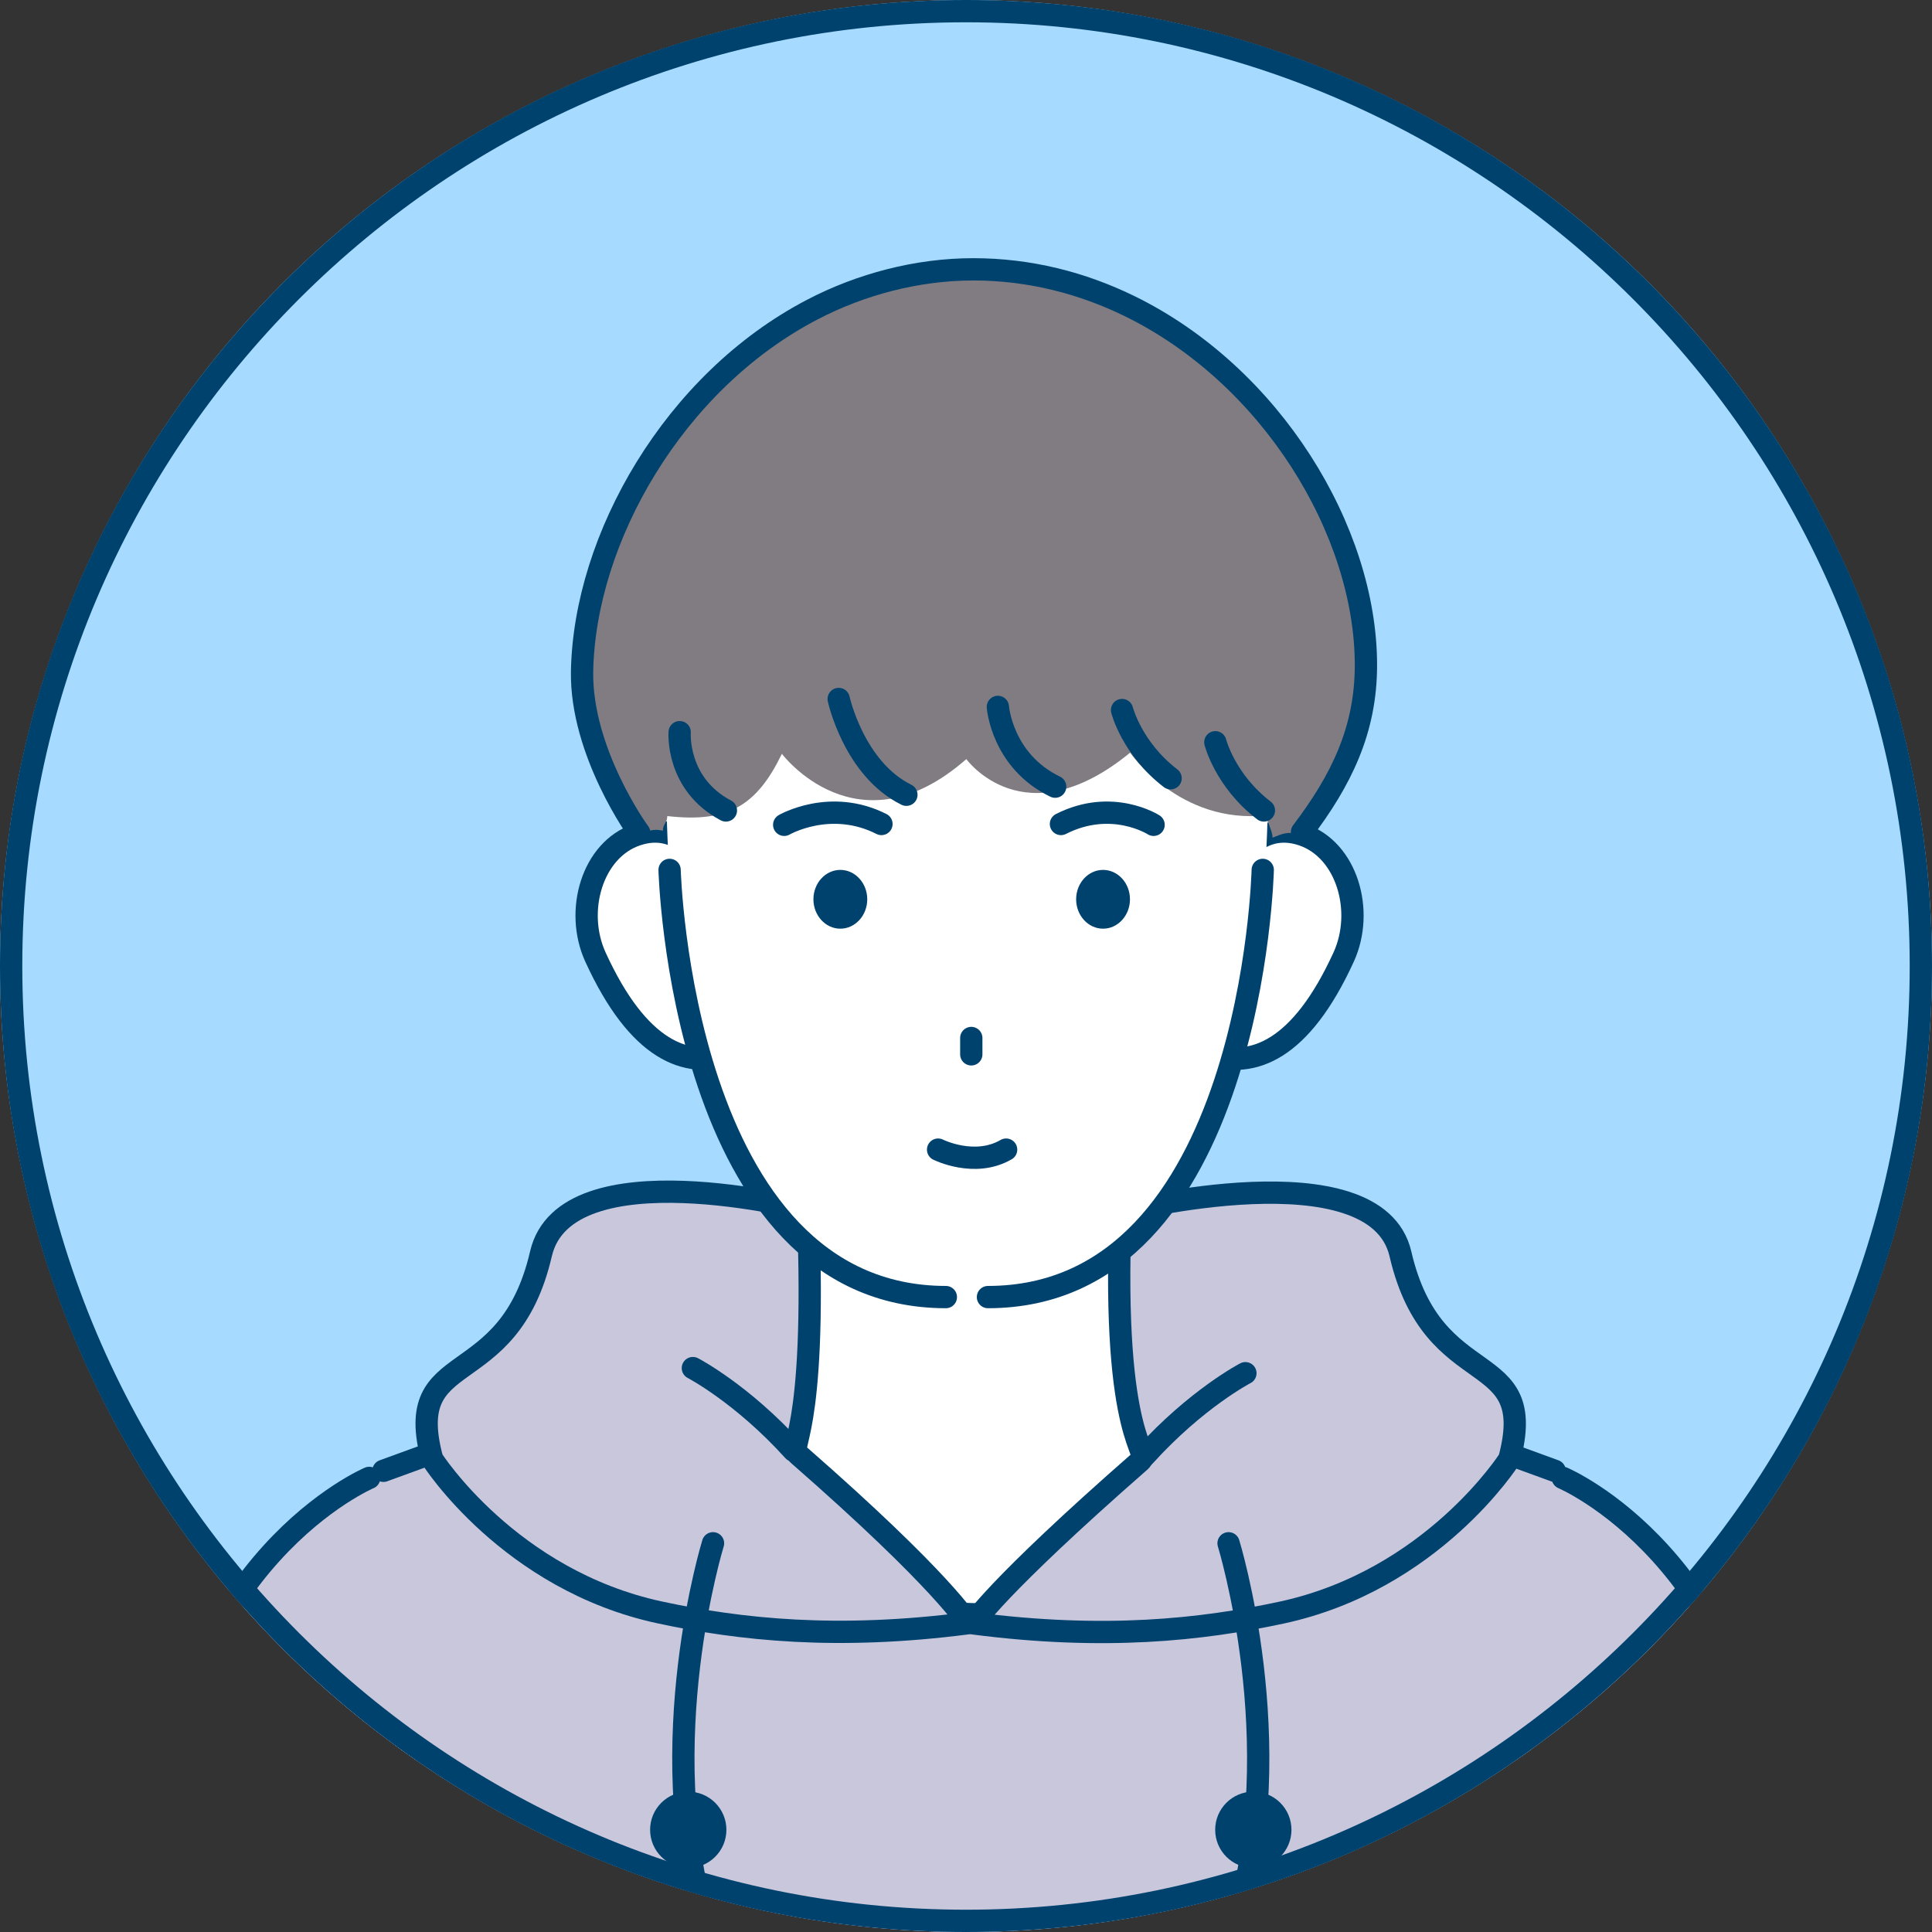
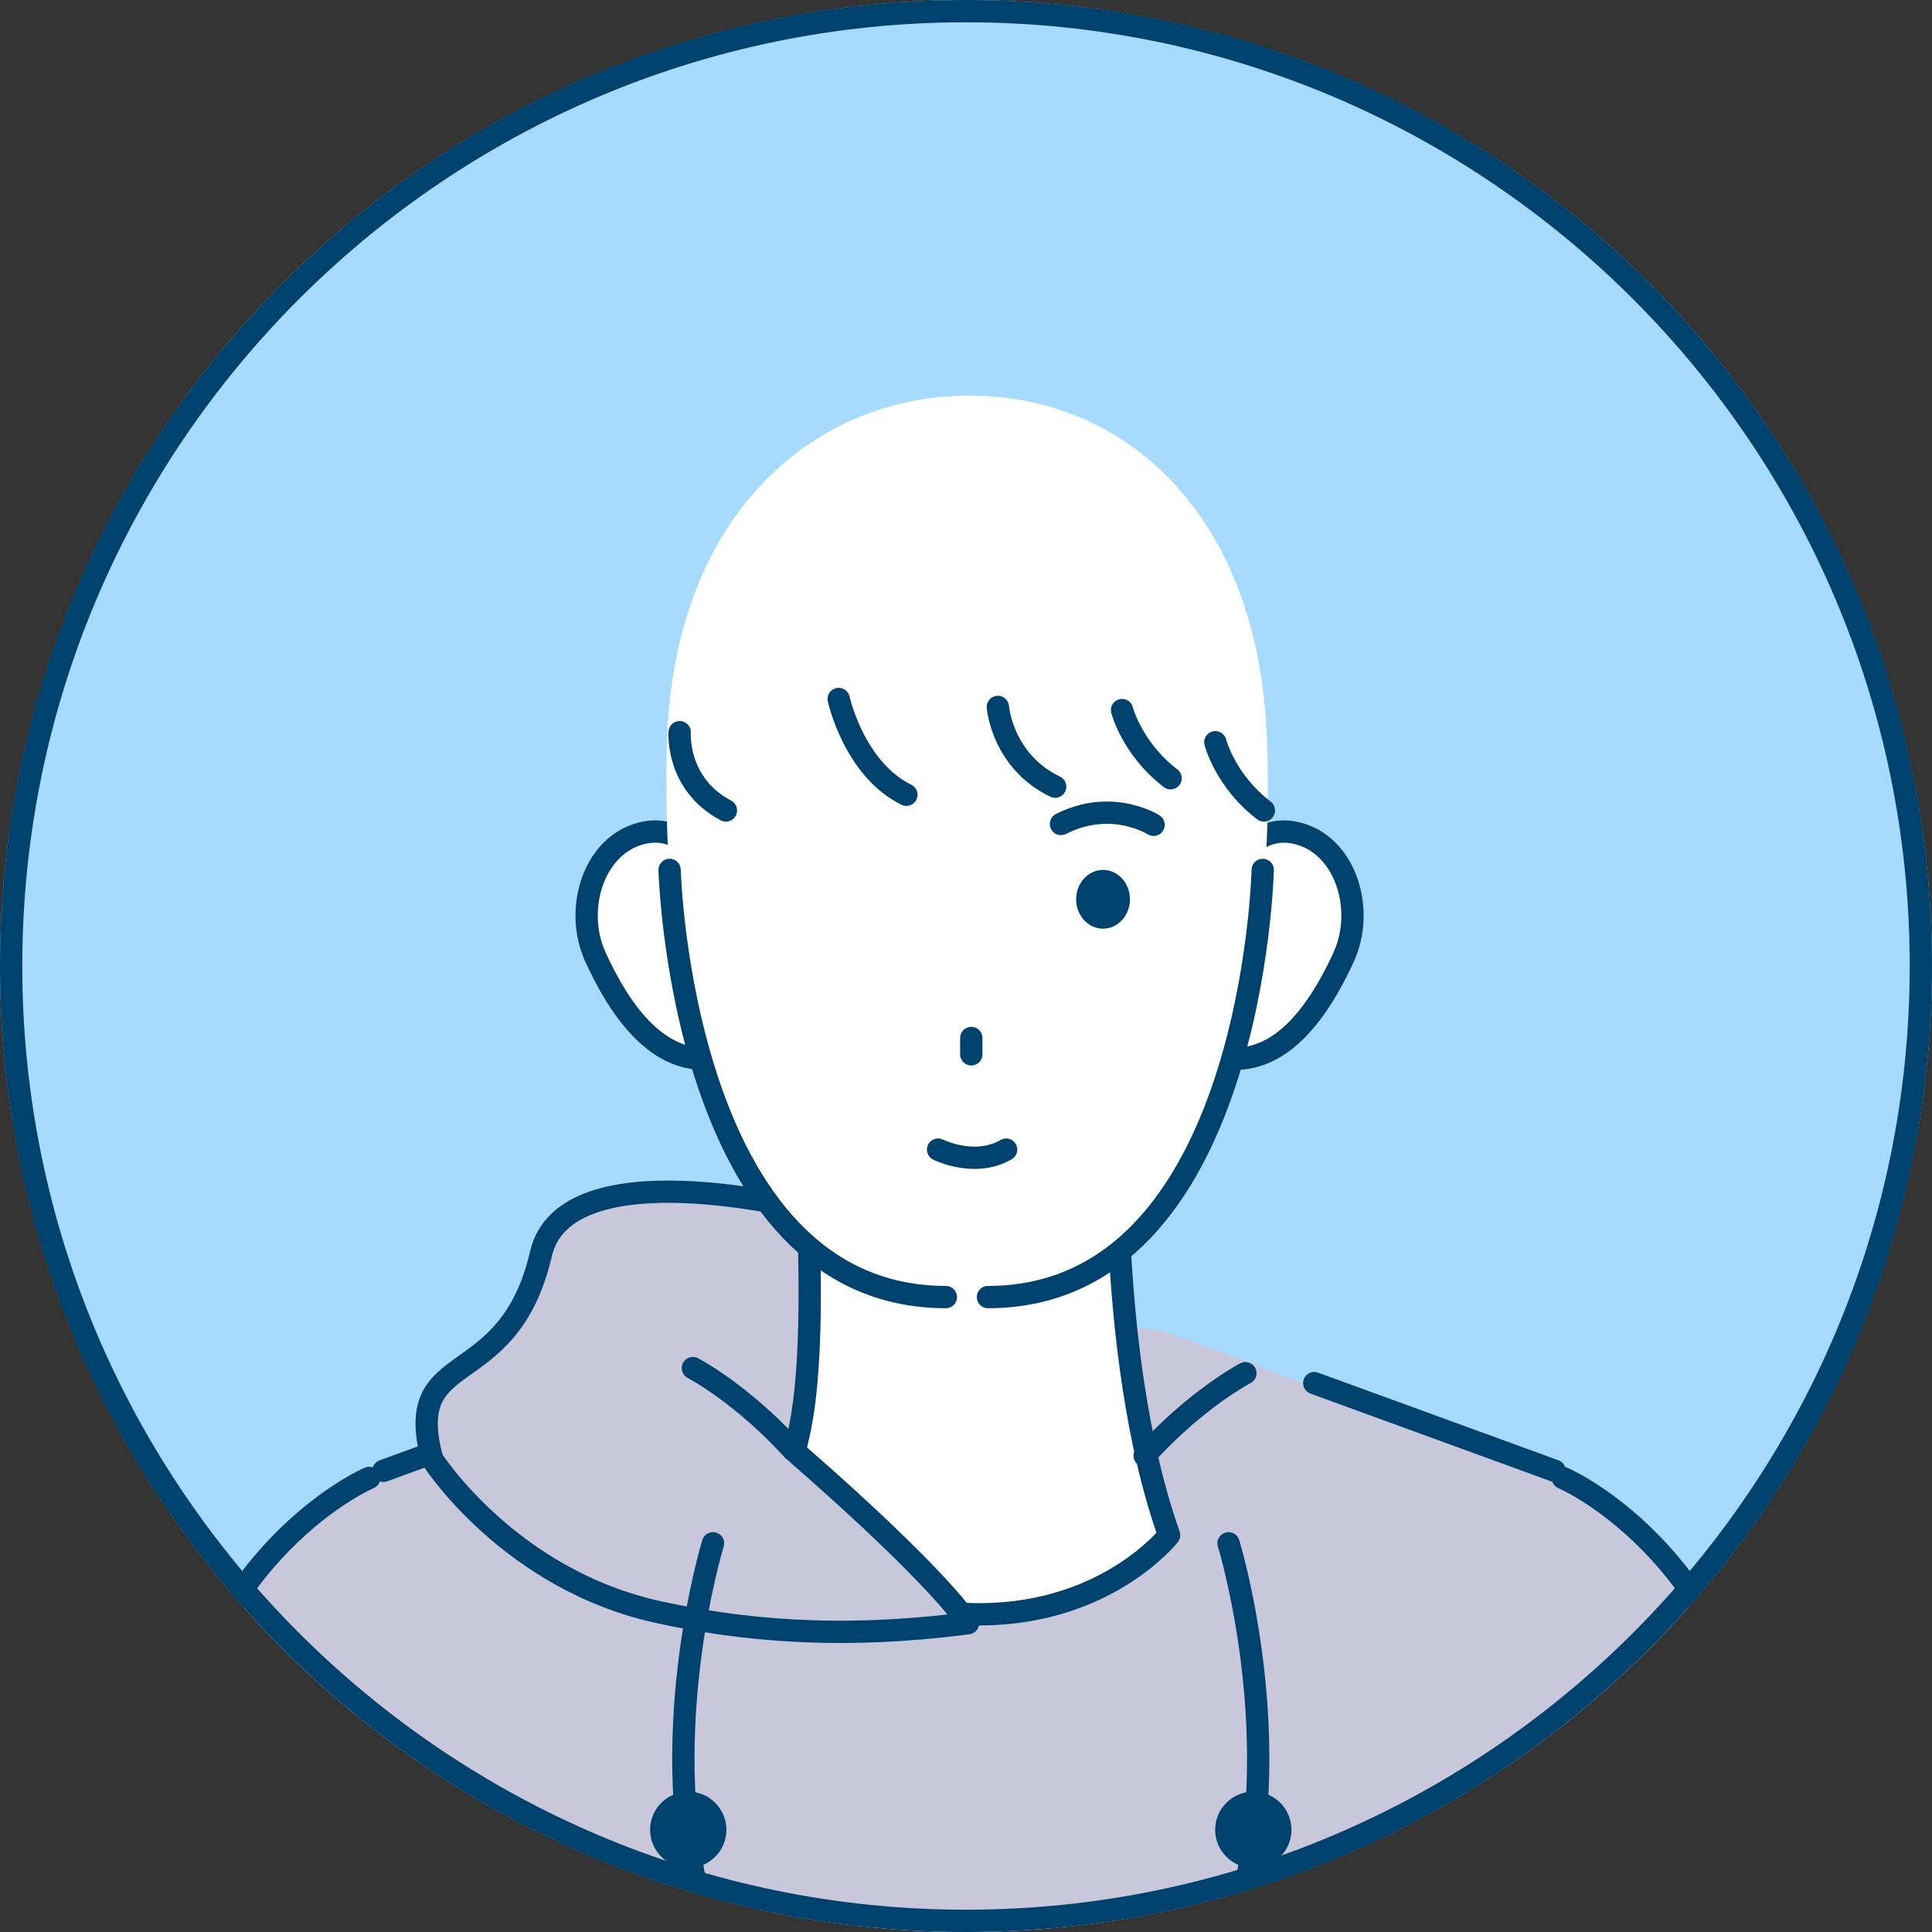
<svg xmlns="http://www.w3.org/2000/svg" id="_レイヤー_2" viewBox="0 0 117 117">
  <rect x="0" y="0" width="117" height="117" fill="#333333" stroke="none" />
  <defs>
    <clipPath id="clippath">
      <circle cx="58.5" cy="58.5" r="58.5" style="fill:none;" />
    </clipPath>
  </defs>
  <g id="_文字">
    <g>
      <circle cx="58.5" cy="58.5" r="58.5" style="fill:#a6daff;" />
      <g style="clip-path:url(#clippath);">
        <g>
          <path d="M92.87,89.14s13.3,5.24,14.56,22.32c0,0,.7,5.41,3.72,40.53,1.25,14.53,.88,24,1.05,30.19,.23,8.09,.77,10.5,.77,10.5,0,0-2.52,1.74-8.23,2.54-5.71,.8-7.02-1.3-7.02-1.3l-.65-8.73s-4.15-23.63-4.77-33.23c-.32-4.99-.25-9.88-.25-9.88l-.87-25.4,1.71-27.55Z" style="fill:#c9c7dc;" />
          <path d="M94.64,89.5s11.53,4.87,12.79,21.96c0,0,1.02,4.42,4.03,39.55,1.25,14.53,.24,25.49,.41,31.69,.23,8.09,1.1,9.99,1.1,9.99,0,0-2.52,1.74-8.23,2.54-5.71,.8-7.02-1.3-7.02-1.3l-.72-9.11s-4.08-23.24-4.71-32.84c-.32-4.99-.25-9.88-.25-9.88l-.32-24.94" style="fill:none; stroke:#00426e; stroke-linecap:round; stroke-linejoin:round; stroke-width:1.35px;" />
          <path d="M24.13,89.14s-13.3,5.24-14.55,22.32c0,0-.7,5.41-3.72,40.53-1.25,14.53-.88,24-1.05,30.19-.23,8.09-.77,10.5-.77,10.5,0,0,2.52,1.74,8.23,2.54,5.71,.8,7.02-1.3,7.02-1.3l.65-8.73s4.15-23.63,4.77-33.23c.32-4.99,.25-9.88,.25-9.88l.87-25.4-1.71-27.55Z" style="fill:#c9c7dc;" />
          <path d="M22.36,89.5s-11.53,4.87-12.79,21.96c0,0-1.02,4.42-4.03,39.55-1.25,14.53-.24,25.49-.41,31.69-.23,8.09-1.1,9.99-1.1,9.99,0,0,2.52,1.74,8.23,2.54,5.71,.8,7.02-1.3,7.02-1.3l.72-9.11s4.08-23.24,4.71-32.84c.32-4.99,.25-9.88,.25-9.88l.32-24.94" style="fill:none; stroke:#00426e; stroke-linecap:round; stroke-linejoin:round; stroke-width:1.35px;" />
          <path d="M93.6,89.41s-21.65-8.4-23.21-8.81c-2.79-.75-21.72-.28-24.51,.25-1.58,.3-22.65,8.57-22.65,8.57l2.61,58.94-1.34,23.59,.4,19.93c11.89,5.91,55.14,5.91,67.03,0,0,0,.7-9.99,.05-22.39-.65-12.41-1.59-20.69-1.59-20.69l3.21-59.39Z" style="fill:#c9c7dc;" />
          <line x1="23.22" y1="89.07" x2="37.79" y2="83.76" style="fill:none; stroke:#00426e; stroke-linecap:round; stroke-linejoin:round; stroke-width:1.35px;" />
          <line x1="94.15" y1="89.07" x2="79.59" y2="83.76" style="fill:none; stroke:#00426e; stroke-linecap:round; stroke-linejoin:round; stroke-width:1.35px;" />
          <path d="M23.95,107.35l.78,19.15,1.11,21.85s-1.29,12.89-1.79,23.26c-.5,10.37,.84,18.46,.84,18.46" style="fill:none; stroke:#00426e; stroke-linecap:round; stroke-linejoin:round; stroke-width:1.35px;" />
          <path d="M92.27,107.35l-.78,19.15-1.11,21.85s1.03,7.66,1.52,19.4c.5,11.73-.58,22.32-.58,22.32" style="fill:none; stroke:#00426e; stroke-linecap:round; stroke-linejoin:round; stroke-width:1.35px;" />
          <path d="M70.8,92.97c-3.97-11.2-3.06-27.35-3.06-27.35h-18.86s1.39,15.37-2.86,27.35c0,0,5.79,4.85,13.43,4.79,7.64-.06,11.35-4.79,11.35-4.79Z" style="fill:#fff; stroke:#00426e; stroke-linecap:round; stroke-linejoin:round; stroke-width:1.35px;" />
          <path d="M48.92,73.27s-14.67-3.78-16.16,2.66c-1.99,8.58-8.45,5.5-6.59,12.43,0,0,4.66,7.33,13.8,9.29,4.84,1.04,10.72,1.68,18.65,.65,0,0-1.42-2.47-10.25-10.19-.75-.65,1.12-.68,.56-14.85Z" style="fill:#c9c7dc; stroke:#00426e; stroke-linecap:round; stroke-linejoin:round; stroke-width:1.35px;" />
          <path d="M41.96,82.85s2.97,1.54,6.1,5" style="fill:none; stroke:#00426e; stroke-linecap:round; stroke-linejoin:round; stroke-width:1.35px;" />
          <path d="M43.18,93.46s-3.73,12.08-.44,23.06" style="fill:none; stroke:#00426e; stroke-linecap:round; stroke-linejoin:round; stroke-width:1.35px;" />
          <circle cx="41.68" cy="110.81" r="2.31" style="fill:#00426e;" />
-           <path d="M67.87,73.39s15.45-3.89,16.94,2.55c1.99,8.58,8.45,5.5,6.59,12.43,0,0-4.66,7.33-13.8,9.29-4.84,1.04-10.72,1.68-18.65,.65,0,0,1.26-2.09,10.09-9.82,.75-.65-1.74-.93-1.18-15.1Z" style="fill:#c9c7dc; stroke:#00426e; stroke-linecap:round; stroke-linejoin:round; stroke-width:1.35px;" />
          <path d="M75.42,83.16s-2.97,1.54-6.1,5" style="fill:none; stroke:#00426e; stroke-linecap:round; stroke-linejoin:round; stroke-width:1.35px;" />
          <path d="M74.4,93.46s3.73,12.08,.44,23.06" style="fill:none; stroke:#00426e; stroke-linecap:round; stroke-linejoin:round; stroke-width:1.35px;" />
          <circle cx="75.9" cy="110.81" r="2.31" style="fill:#00426e;" />
-           <path d="M73.5,54.96c-.97,2.92-3.01,7.99-.32,8.88,2.69,.9,5.6-.22,8.19-5.88,1.28-2.8,.19-6.51-2.5-7.41-2.69-.9-4.4,1.48-5.37,4.4Z" style="fill:#fff; stroke:#00426e; stroke-linecap:round; stroke-linejoin:round; stroke-width:1.35px;" />
+           <path d="M73.5,54.96c-.97,2.92-3.01,7.99-.32,8.88,2.69,.9,5.6-.22,8.19-5.88,1.28-2.8,.19-6.51-2.5-7.41-2.69-.9-4.4,1.48-5.37,4.4" style="fill:#fff; stroke:#00426e; stroke-linecap:round; stroke-linejoin:round; stroke-width:1.35px;" />
          <path d="M43.93,54.96c.97,2.92,3.01,7.99,.32,8.88-2.69,.9-5.6-.22-8.19-5.88-1.28-2.8-.19-6.51,2.5-7.41,2.69-.9,4.4,1.48,5.37,4.4Z" style="fill:#fff; stroke:#00426e; stroke-linecap:round; stroke-linejoin:round; stroke-width:1.35px;" />
          <path d="M40.4,44.73c-.54,16.03,3.55,33.99,17.98,33.99,15.35,0,18.94-19.05,18.34-34.08-.56-13.84-8.92-20.86-18.35-20.68-9.31,.17-17.52,7.41-17.97,20.77Z" style="fill:#fff;" />
          <path d="M40.55,52.68s.69,25.86,16.73,25.87" style="fill:none; stroke:#00426e; stroke-linecap:round; stroke-linejoin:round; stroke-width:1.35px;" />
          <path d="M76.47,52.68s-.6,25.86-16.64,25.87" style="fill:none; stroke:#00426e; stroke-linecap:round; stroke-linejoin:round; stroke-width:1.35px;" />
-           <path d="M49.26,54.46c0,.98,.73,1.78,1.63,1.78s1.63-.8,1.63-1.78-.73-1.78-1.63-1.78-1.63,.8-1.63,1.78Z" style="fill:#00426e;" />
          <path d="M65.17,54.46c0,.98,.73,1.78,1.63,1.78s1.63-.8,1.63-1.78-.73-1.78-1.63-1.78-1.63,.8-1.63,1.78Z" style="fill:#00426e;" />
          <path d="M69.86,49.95s-2.52-1.62-5.61-.05" style="fill:none; stroke:#00426e; stroke-linecap:round; stroke-linejoin:round; stroke-width:1.35px;" />
-           <path d="M47.49,49.95s2.79-1.62,5.89-.05" style="fill:none; stroke:#00426e; stroke-linecap:round; stroke-linejoin:round; stroke-width:1.35px;" />
          <line x1="58.82" y1="62.86" x2="58.82" y2="63.85" style="fill:none; stroke:#00426e; stroke-linecap:round; stroke-linejoin:round; stroke-width:1.35px;" />
          <path d="M56.81,69.62s2.21,1.11,4.12,0" style="fill:none; stroke:#00426e; stroke-linecap:round; stroke-linejoin:round; stroke-width:1.35px;" />
-           <path d="M68.12,18c-2.87-1.4-6.05-2.22-9.45-2.22s-6.82,.91-9.75,2.44c-8.4,4.38-13.94,13.87-13.94,21.9,0,3.86,1.3,7.43,3.55,10.45,.01,0,.02-.01,.03-.01,.68-.23,1.02-.4,1.58-.25-.01-.35,.28-.54,.27-.89,3.74,.43,5.44-.68,6.94-3.77,0,0,4.58,6.1,11.17,.32,0,0,3.5,4.87,9.92-.39,0,0,2.99,4.38,8.27,3.79,0,.41,.36,.94,.35,1.36,.6-.23,.91-.41,1.66-.19,2.37-3.12,3.73-6.83,3.73-10.78,0-8.13-5.73-17.55-14.33-21.75Z" style="fill:#807c82;" />
          <path d="M41.16,44.34s-.24,3.13,2.8,4.74" style="fill:none; stroke:#00426e; stroke-linecap:round; stroke-linejoin:round; stroke-width:1.35px;" />
          <path d="M50.79,42.33s.92,4.23,4.1,5.8" style="fill:none; stroke:#00426e; stroke-linecap:round; stroke-linejoin:round; stroke-width:1.35px;" />
          <path d="M60.43,42.81s.24,3.27,3.47,4.83" style="fill:none; stroke:#00426e; stroke-linecap:round; stroke-linejoin:round; stroke-width:1.35px;" />
          <path d="M73.6,44.95s.59,2.33,2.94,4.13" style="fill:none; stroke:#00426e; stroke-linecap:round; stroke-linejoin:round; stroke-width:1.35px;" />
          <path d="M67.95,43s.59,2.33,2.94,4.13" style="fill:none; stroke:#00426e; stroke-linecap:round; stroke-linejoin:round; stroke-width:1.35px;" />
-           <path d="M78.85,50.38c2.37-3.12,3.87-6.16,3.87-10.1,0-8.13-5.73-17.55-14.33-21.75-2.87-1.4-6.05-2.22-9.45-2.22s-6.82,.91-9.75,2.44c-8.4,4.38-13.79,13.87-13.94,21.9-.09,4.9,3.45,9.79,3.46,9.78" style="fill:none; stroke:#00426e; stroke-linecap:round; stroke-linejoin:round; stroke-width:1.35px;" />
        </g>
      </g>
      <path d="M58.5,1.35c31.51,0,57.15,25.64,57.15,57.15s-25.64,57.15-57.15,57.15S1.35,90.01,1.35,58.5,26.99,1.35,58.5,1.35M58.5,0C26.19,0,0,26.19,0,58.5s26.19,58.5,58.5,58.5,58.5-26.19,58.5-58.5S90.81,0,58.5,0h0Z" style="fill:#00426e;" />
    </g>
  </g>
</svg>